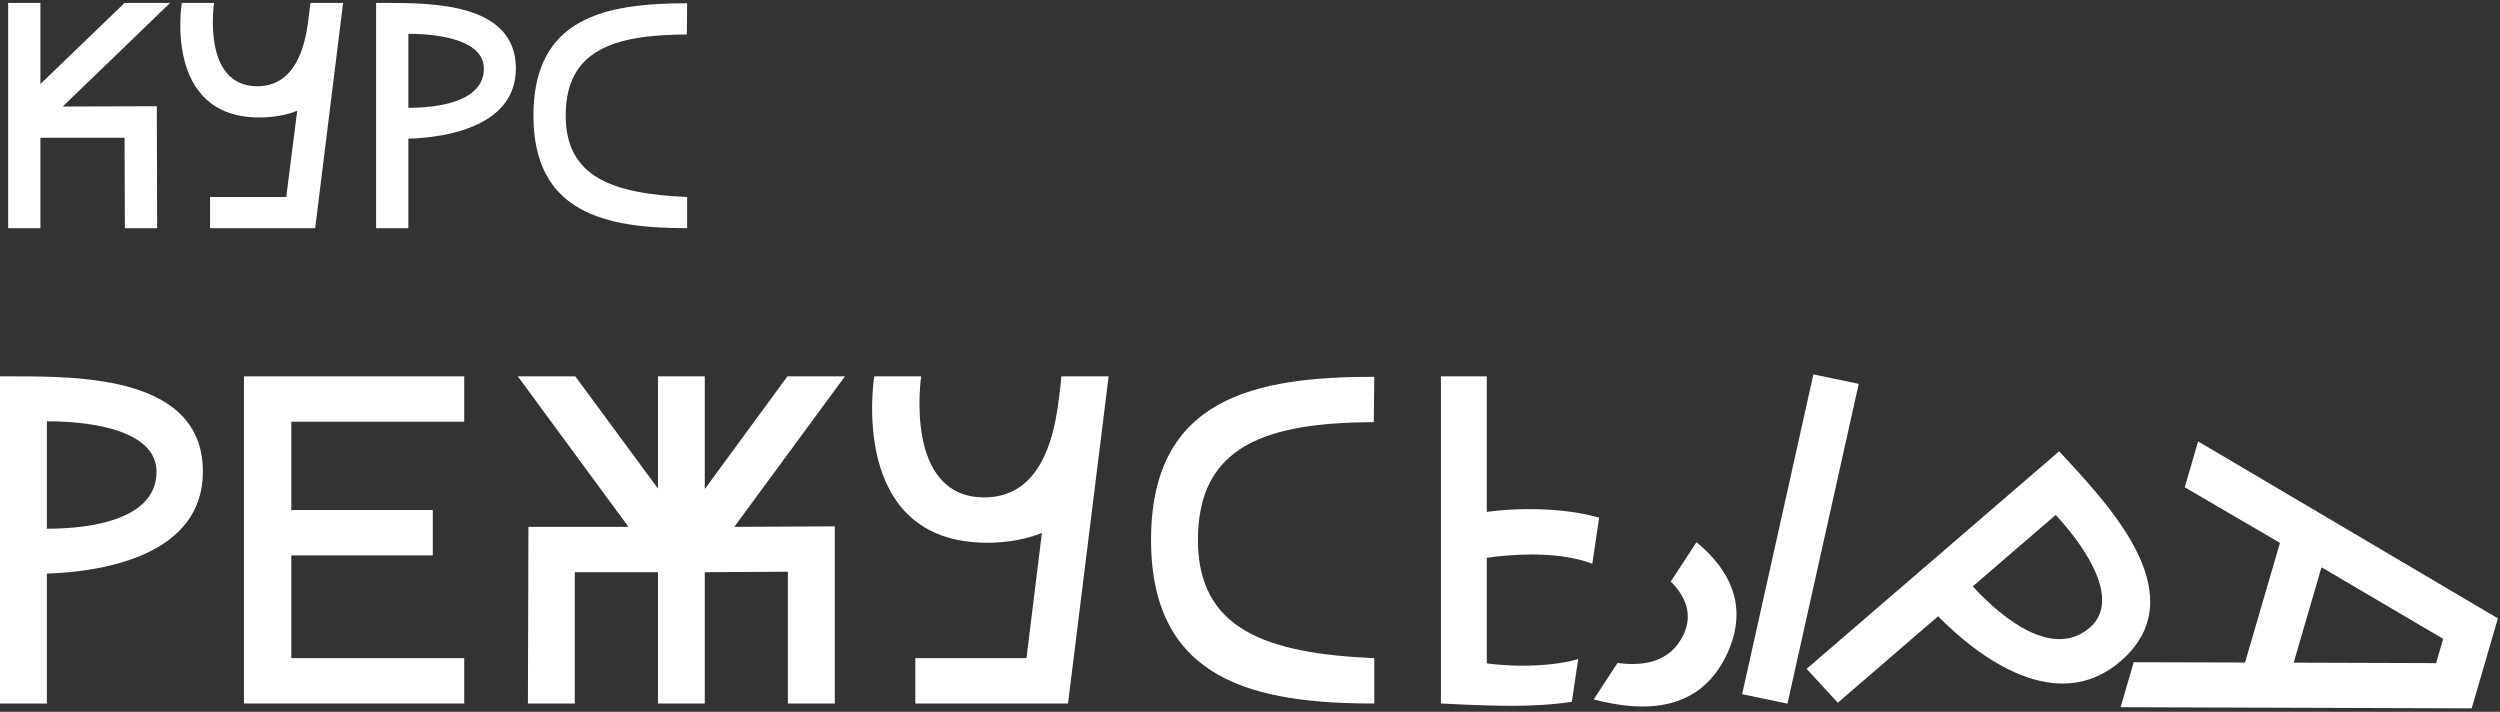
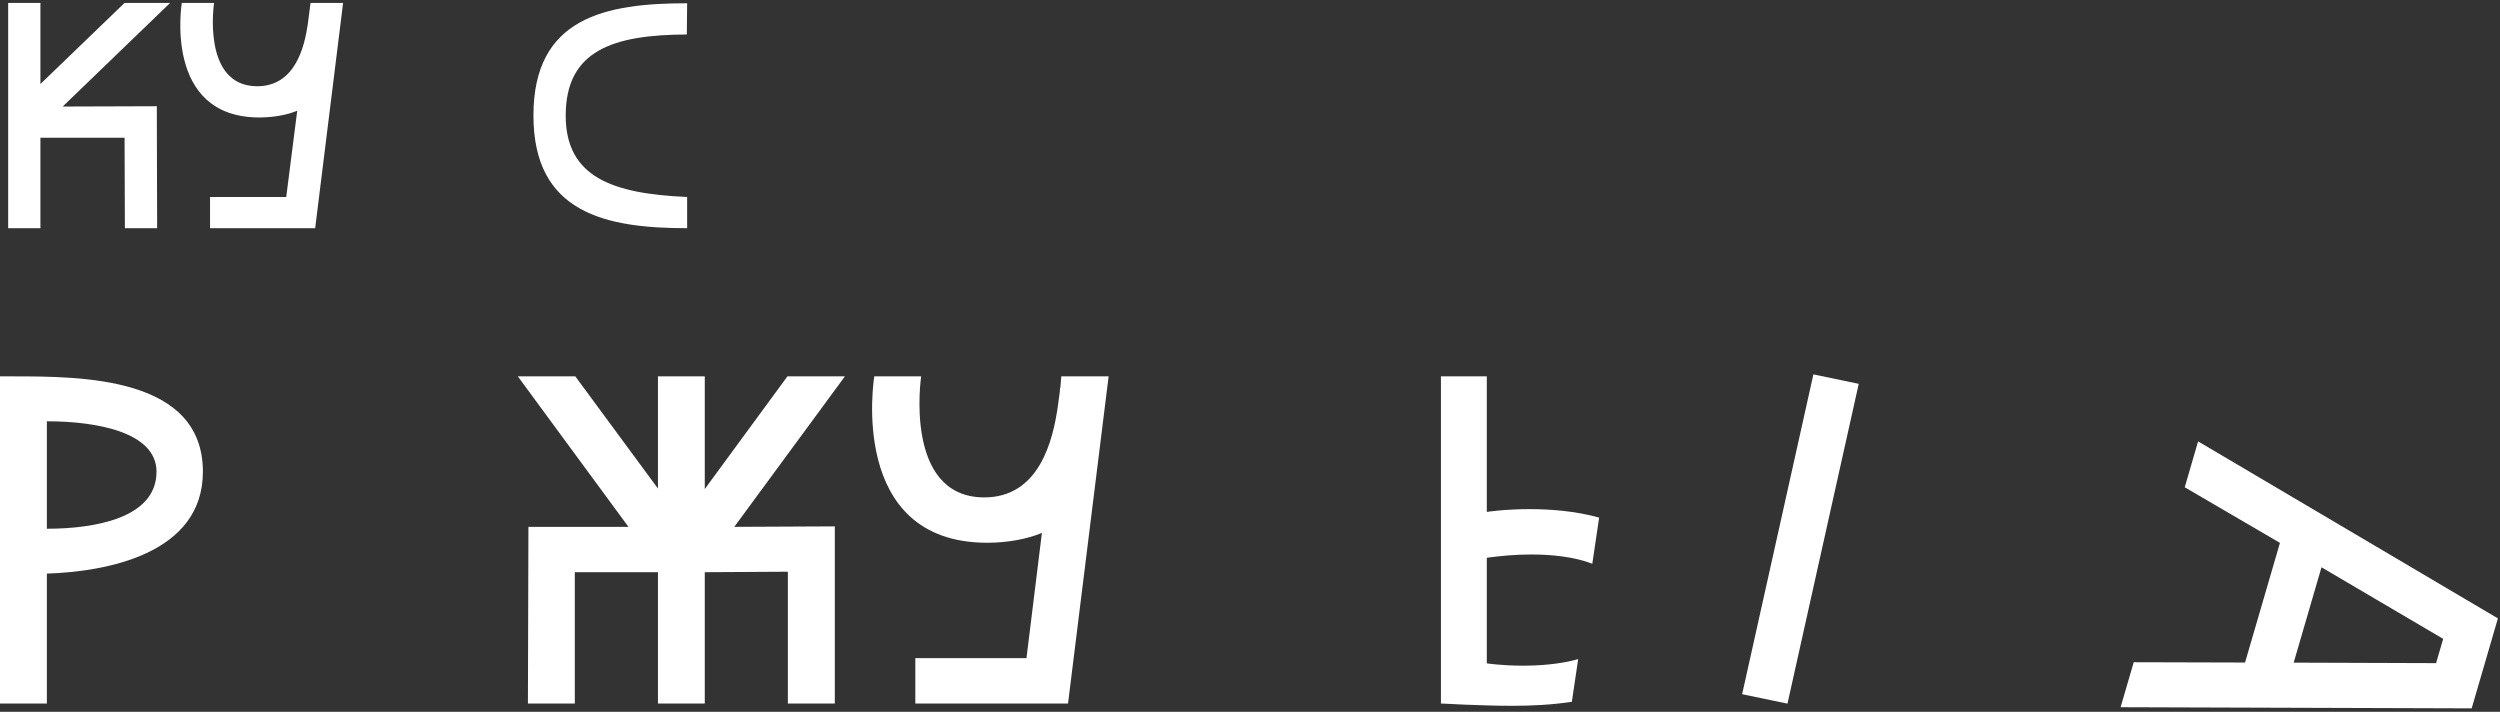
<svg xmlns="http://www.w3.org/2000/svg" width="713" height="203" viewBox="0 0 713 203" fill="none">
  <rect x="0" y="0" width="713" height="203" fill="#333333" stroke="none" />
  <path d="M13.37 163.589V200.64H0V107.339H3.58C23.555 107.339 57.866 107.477 57.866 134.538C57.866 157.997 30.32 163.053 13.37 163.589ZM13.37 150.796C26.454 150.796 44.639 147.99 44.639 134.538C44.639 123.336 27.832 120.151 13.37 120.151V150.796Z" fill="white" />
  <path d="M209.414 150.258L238.088 150.119V200.64H224.699V163.053L201.002 163.192V200.64H187.649V163.192H163.934V200.64H150.563L150.707 150.258H179.237L147.682 107.339H164.077L187.649 139.334V107.339H201.002V139.473L224.574 107.339H240.969L209.414 150.258Z" fill="white" />
-   <path d="M69.572 107.339H132.396V120.273H83.085V145.463H123.429V158.395H83.085V187.706H132.396V200.64H69.572V107.339Z" fill="white" />
  <path d="M261.052 187.706H292.75L297.153 151.989C293.019 153.72 287.363 154.794 281.581 154.794C241.488 154.794 249.346 107.339 249.346 107.339H262.716C262.716 107.339 257.615 141.602 280.49 141.862C296.473 142 300.339 125.467 301.717 115.737L302.272 111.598C302.272 111.2 302.272 110.802 302.415 110.543L302.684 107.339H316.179L304.599 200.64H261.052V187.706Z" fill="white" />
-   <path d="M391.944 200.64C358.188 200.64 328.279 194.372 328.279 153.981C328.279 113.33 358.044 107.46 391.944 107.46L391.801 120.393C361.356 120.531 341.649 126.92 341.649 153.981C341.649 179.569 361.212 186.372 391.944 187.706V200.64Z" fill="white" />
  <path d="M517.18 106.775L496.857 197.985L509.787 200.681L530.11 109.471L517.18 106.775Z" fill="white" />
-   <path d="M552.746 175.761L524.144 200.415L515.248 190.754L587.272 128.705L589.653 131.283C602.933 145.705 625.665 170.584 604.777 188.59C586.664 204.189 564.434 187.655 552.746 175.761ZM562.626 167.243C571.342 176.696 585.59 187.966 595.989 179.015C604.634 171.571 595.917 157.305 586.288 146.848L562.626 167.243Z" fill="white" />
  <path d="M608.536 188.867L640.288 188.953L650.24 154.829L623.087 138.97L626.9 125.881L712.402 176.366L704.92 202.024L604.795 201.695L608.536 188.867ZM662.089 161.788L654.159 188.987L694.771 189.126L696.794 182.201L662.089 161.788Z" fill="white" />
  <path d="M44.729 33.05L44.818 65.079H35.618L35.529 39.282H11.527V65.079H2.327V0.83H11.527V23.961L35.529 0.83H48.523L17.881 30.384L44.729 30.296V33.05Z" fill="white" />
  <path d="M59.907 56.179H81.636L84.768 31.578C81.922 32.772 78.038 33.5 73.957 33.5C46.447 33.5 51.852 0.83 51.852 0.83H61.052C61.052 0.83 57.455 24.41 73.206 24.6C84.213 24.686 86.862 13.312 87.811 6.699L88.563 0.83H97.852L89.887 65.079H59.907V56.179Z" fill="white" />
-   <path d="M116.467 39.559V65.079H107.267V0.83H109.737C123.501 0.83 147.127 0.916 147.127 19.545C147.109 35.698 128.136 39.196 116.467 39.559ZM116.467 30.747C125.487 30.747 137.999 28.825 137.999 19.545C137.999 11.84 126.418 9.642 116.467 9.642V30.747Z" fill="white" />
  <path d="M195.972 65.079C172.722 65.079 152.138 60.767 152.138 32.962C152.138 4.967 172.632 0.933 195.972 0.933L195.883 9.833C174.906 9.92 161.338 14.333 161.338 32.962C161.338 50.587 174.816 55.262 195.972 56.179V65.079Z" fill="white" />
-   <path d="M492.588 186.426C499.014 172.541 492.875 162.066 483.836 154.622L476.497 165.858C480.793 170.152 482.816 175.224 480.185 180.902C476.587 188.658 469.07 190.13 461.319 189.073L454.518 199.48C469.517 203.427 485.017 202.752 492.588 186.426Z" fill="white" />
  <path d="M450.097 187.983C444.871 189.455 439.036 189.853 434.239 189.853C428.458 189.853 424.037 189.195 424.037 189.195V159.072C427.903 158.535 432.306 158.137 436.709 158.137C442.902 158.137 449.166 158.863 454.124 160.784L456.075 147.627C449.309 145.723 442.061 145.203 436.154 145.203C429.138 145.203 424.037 145.999 424.037 145.999V107.339H410.953V200.64C410.953 200.64 422.658 201.297 431.214 201.297C436.691 201.297 442.597 201.02 448.289 200.155L450.097 187.983Z" fill="white" />
</svg>